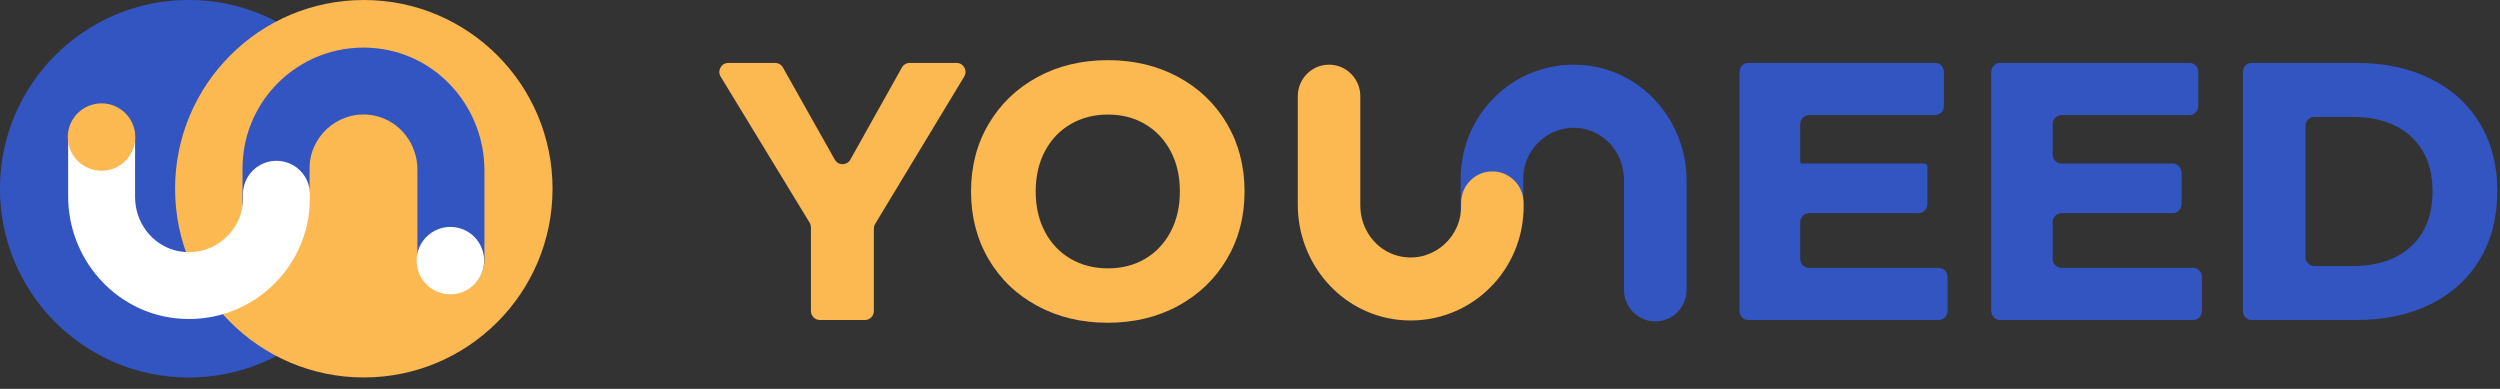
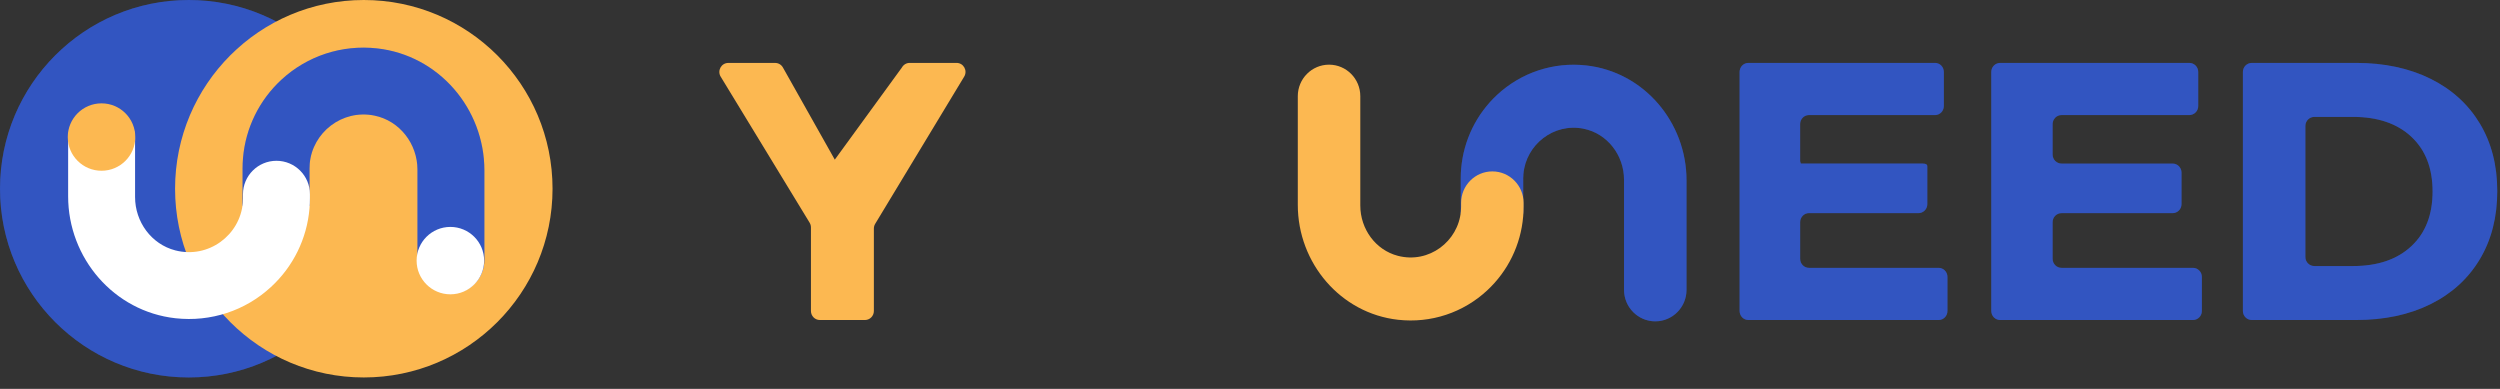
<svg xmlns="http://www.w3.org/2000/svg" width="180" height="28" viewBox="0 0 180 28" fill="none">
  <rect x="0" y="0" width="180" height="28" fill="#333333" stroke="none" />
  <g clip-path="url(#clip0_3521_209360)">
    <path d="M13.589 27.177C21.093 27.177 27.177 21.093 27.177 13.589C27.177 6.084 21.093 0 13.589 0C6.084 0 0 6.084 0 13.589C0 21.093 6.084 27.177 13.589 27.177Z" fill="#3E6AF1" />
    <path d="M13.589 27.177C21.093 27.177 27.177 21.093 27.177 13.589C27.177 6.084 21.093 0 13.589 0C6.084 0 0 6.084 0 13.589C0 21.093 6.084 27.177 13.589 27.177Z" fill="black" fill-opacity="0.2" />
    <path d="M26.194 27.177C33.699 27.177 39.783 21.093 39.783 13.589C39.783 6.084 33.699 0 26.194 0C18.689 0 12.605 6.084 12.605 13.589C12.605 21.093 18.689 27.177 26.194 27.177Z" fill="#FCB851" />
    <path d="M32.467 21.127C31.136 21.127 30.057 20.05 30.057 18.721V12.213C30.057 10.353 28.78 8.692 26.952 8.321C24.632 7.851 22.493 9.543 22.3 11.783C22.29 11.903 22.286 12.013 22.286 12.121V14.82H17.465V12.121C17.465 11.877 17.476 11.625 17.497 11.371C17.682 9.211 18.667 7.208 20.27 5.731C22.12 4.026 24.609 3.201 27.152 3.484C31.58 3.976 34.876 7.813 34.876 12.262V18.721C34.876 20.05 33.797 21.127 32.467 21.127Z" fill="#3E6AF1" />
    <path d="M32.467 21.127C31.136 21.127 30.057 20.05 30.057 18.721V12.213C30.057 10.353 28.78 8.692 26.952 8.321C24.632 7.851 22.493 9.543 22.3 11.783C22.29 11.903 22.286 12.013 22.286 12.121V14.82H17.465V12.121C17.465 11.877 17.476 11.625 17.497 11.371C17.682 9.211 18.667 7.208 20.27 5.731C22.12 4.026 24.609 3.201 27.152 3.484C31.58 3.976 34.876 7.813 34.876 12.262V18.721C34.876 20.05 33.797 21.127 32.467 21.127Z" fill="black" fill-opacity="0.2" />
    <path d="M12.634 22.914C8.205 22.423 4.906 18.585 4.906 14.136V9.991C4.906 8.663 5.985 7.586 7.316 7.586C8.646 7.586 9.725 8.663 9.725 9.991V14.189C9.725 15.97 10.895 17.583 12.623 18.028C15.021 18.646 17.283 16.92 17.481 14.613C17.49 14.493 17.495 14.383 17.495 14.275V13.982C17.495 12.654 18.574 11.577 19.905 11.577C21.235 11.577 22.314 12.654 22.314 13.982V14.275C22.314 14.519 22.303 14.773 22.282 15.026C22.097 17.185 21.114 19.188 19.511 20.663C17.664 22.37 15.176 23.195 12.634 22.914Z" fill="white" />
    <path d="M7.31 12.294C8.652 12.294 9.74 11.208 9.74 9.868C9.74 8.528 8.652 7.441 7.31 7.441C5.967 7.441 4.879 8.528 4.879 9.868C4.879 11.208 5.967 12.294 7.31 12.294Z" fill="#FCB851" />
    <path d="M32.427 21.191C33.769 21.191 34.857 20.105 34.857 18.764C34.857 17.424 33.769 16.338 32.427 16.338C31.084 16.338 29.996 17.424 29.996 18.764C29.996 20.105 31.084 21.191 32.427 21.191Z" fill="white" />
  </g>
-   <path d="M65.496 4.529H68.873C69.375 4.529 69.683 5.083 69.422 5.516L63.014 16.115C62.952 16.217 62.919 16.334 62.919 16.453V22.392C62.919 22.75 62.631 23.041 62.276 23.041H59.031C58.676 23.041 58.388 22.75 58.388 22.392V16.375C58.388 16.255 58.355 16.138 58.293 16.034L51.889 5.519C51.625 5.087 51.935 4.531 52.437 4.531H55.812C56.043 4.531 56.256 4.656 56.37 4.86L60.105 11.494C60.351 11.933 60.979 11.931 61.225 11.492L64.937 4.86C65.051 4.656 65.264 4.529 65.496 4.529Z" fill="#FCB851" />
-   <path d="M74.689 22.025C73.187 21.214 72.017 20.093 71.176 18.656C70.335 17.219 69.914 15.596 69.914 13.785C69.914 11.974 70.34 10.35 71.189 8.914C72.04 7.48 73.208 6.356 74.702 5.545C76.193 4.736 77.882 4.332 79.774 4.332C81.647 4.332 83.335 4.736 84.833 5.545C86.335 6.356 87.504 7.48 88.346 8.914C89.185 10.351 89.608 11.974 89.608 13.785C89.608 15.596 89.182 17.22 88.333 18.656C87.483 20.092 86.314 21.214 84.82 22.025C83.329 22.835 81.638 23.238 79.748 23.238C77.874 23.238 76.187 22.835 74.689 22.025ZM82.453 18.632C83.235 18.17 83.845 17.521 84.286 16.684C84.728 15.848 84.951 14.881 84.951 13.785C84.951 12.689 84.73 11.721 84.286 10.886C83.843 10.051 83.235 9.403 82.453 8.942C81.672 8.48 80.779 8.248 79.772 8.248C78.766 8.248 77.87 8.48 77.08 8.942C76.292 9.403 75.676 10.051 75.234 10.886C74.792 11.721 74.57 12.689 74.57 13.785C74.57 14.881 74.791 15.849 75.234 16.684C75.677 17.519 76.292 18.17 77.08 18.632C77.87 19.093 78.767 19.322 79.772 19.322C80.777 19.322 81.672 19.093 82.453 18.632Z" fill="#FCB851" />
+   <path d="M65.496 4.529H68.873C69.375 4.529 69.683 5.083 69.422 5.516L63.014 16.115C62.952 16.217 62.919 16.334 62.919 16.453V22.392C62.919 22.75 62.631 23.041 62.276 23.041H59.031C58.676 23.041 58.388 22.75 58.388 22.392V16.375C58.388 16.255 58.355 16.138 58.293 16.034L51.889 5.519C51.625 5.087 51.935 4.531 52.437 4.531H55.812C56.043 4.531 56.256 4.656 56.37 4.86L60.105 11.494L64.937 4.86C65.051 4.656 65.264 4.529 65.496 4.529Z" fill="#FCB851" />
  <path d="M129.612 15.995V18.636C129.612 18.994 129.896 19.285 130.245 19.285H139.583C139.933 19.285 140.217 19.576 140.217 19.935V22.392C140.217 22.75 139.933 23.041 139.583 23.041H125.884C125.534 23.041 125.25 22.75 125.25 22.392V5.179C125.25 4.82 125.534 4.529 125.884 4.529H139.323C139.673 4.529 139.957 4.82 139.957 5.179V7.636C139.957 7.994 139.673 8.285 139.323 8.285H130.244C129.894 8.285 129.61 8.576 129.61 8.935V11.584C129.61 11.689 129.693 11.775 129.636 11.775H138.421C138.685 11.775 138.768 11.86 138.768 11.966V14.695C138.768 15.054 138.484 15.345 138.134 15.345H130.242C129.896 15.345 129.612 15.636 129.612 15.995Z" fill="#3E6AF1" />
  <path d="M129.612 15.995V18.636C129.612 18.994 129.896 19.285 130.245 19.285H139.583C139.933 19.285 140.217 19.576 140.217 19.935V22.392C140.217 22.75 139.933 23.041 139.583 23.041H125.884C125.534 23.041 125.25 22.75 125.25 22.392V5.179C125.25 4.82 125.534 4.529 125.884 4.529H139.323C139.673 4.529 139.957 4.82 139.957 5.179V7.636C139.957 7.994 139.673 8.285 139.323 8.285H130.244C129.894 8.285 129.61 8.576 129.61 8.935V11.584C129.61 11.689 129.693 11.775 129.636 11.775H138.421C138.685 11.775 138.768 11.86 138.768 11.966V14.695C138.768 15.054 138.484 15.345 138.134 15.345H130.242C129.896 15.345 129.612 15.636 129.612 15.995Z" fill="black" fill-opacity="0.2" />
  <path d="M147.789 15.995V18.636C147.789 18.994 148.077 19.285 148.431 19.285H157.893C158.247 19.285 158.535 19.576 158.535 19.935V22.392C158.535 22.75 158.247 23.041 157.893 23.041H144.013C143.659 23.041 143.371 22.75 143.371 22.392V5.179C143.371 4.82 143.659 4.529 144.013 4.529H157.631C157.986 4.529 158.273 4.82 158.273 5.179V7.636C158.273 7.994 157.986 8.285 157.631 8.285H148.431C148.077 8.285 147.789 8.576 147.789 8.935V11.127C147.789 11.486 148.077 11.777 148.431 11.777H156.428C156.782 11.777 157.07 12.068 157.07 12.426V14.697C157.07 15.056 156.782 15.347 156.428 15.347H148.431C148.077 15.345 147.789 15.636 147.789 15.995Z" fill="#3E6AF1" />
  <path d="M147.789 15.995V18.636C147.789 18.994 148.077 19.285 148.431 19.285H157.893C158.247 19.285 158.535 19.576 158.535 19.935V22.392C158.535 22.75 158.247 23.041 157.893 23.041H144.013C143.659 23.041 143.371 22.75 143.371 22.392V5.179C143.371 4.82 143.659 4.529 144.013 4.529H157.631C157.986 4.529 158.273 4.82 158.273 5.179V7.636C158.273 7.994 157.986 8.285 157.631 8.285H148.431C148.077 8.285 147.789 8.576 147.789 8.935V11.127C147.789 11.486 148.077 11.777 148.431 11.777H156.428C156.782 11.777 157.07 12.068 157.07 12.426V14.697C157.07 15.056 156.782 15.347 156.428 15.347H148.431C148.077 15.345 147.789 15.636 147.789 15.995Z" fill="black" fill-opacity="0.2" />
  <path d="M161.488 22.392V5.179C161.488 4.82 161.776 4.529 162.131 4.529H169.625C171.667 4.529 173.455 4.911 174.988 5.667C176.523 6.426 177.709 7.501 178.549 8.893C179.385 10.286 179.803 11.907 179.803 13.759C179.803 15.627 179.387 17.262 178.549 18.663C177.709 20.066 176.524 21.145 174.988 21.905C173.455 22.663 171.667 23.041 169.625 23.041H162.131C161.776 23.041 161.488 22.75 161.488 22.392ZM169.416 19.155C171.197 19.155 172.596 18.678 173.615 17.726C174.637 16.775 175.146 15.461 175.146 13.785C175.146 12.111 174.637 10.799 173.615 9.845C172.595 8.894 171.197 8.417 169.416 8.417H166.631C166.276 8.417 165.988 8.708 165.988 9.067V18.505C165.988 18.864 166.276 19.155 166.631 19.155H169.416V19.155Z" fill="#3E6AF1" />
  <path d="M161.488 22.392V5.179C161.488 4.82 161.776 4.529 162.131 4.529H169.625C171.667 4.529 173.455 4.911 174.988 5.667C176.523 6.426 177.709 7.501 178.549 8.893C179.385 10.286 179.803 11.907 179.803 13.759C179.803 15.627 179.387 17.262 178.549 18.663C177.709 20.066 176.524 21.145 174.988 21.905C173.455 22.663 171.667 23.041 169.625 23.041H162.131C161.776 23.041 161.488 22.75 161.488 22.392ZM169.416 19.155C171.197 19.155 172.596 18.678 173.615 17.726C174.637 16.775 175.146 15.461 175.146 13.785C175.146 12.111 174.637 10.799 173.615 9.845C172.595 8.894 171.197 8.417 169.416 8.417H166.631C166.276 8.417 165.988 8.708 165.988 9.067V18.505C165.988 18.864 166.276 19.155 166.631 19.155H169.416V19.155Z" fill="black" fill-opacity="0.2" />
  <path d="M119.179 23.137C117.936 23.137 116.929 22.121 116.929 20.869V12.938C116.929 11.184 115.736 9.619 114.03 9.271C111.863 8.827 109.865 10.423 109.687 12.533C109.677 12.646 109.672 12.749 109.672 12.852V15.395H105.172V12.852C105.172 12.621 105.182 12.383 105.203 12.144C105.376 10.109 106.295 8.221 107.79 6.83C109.518 5.223 111.843 4.445 114.217 4.712C118.352 5.175 121.43 8.792 121.43 12.984V20.869C121.431 22.121 120.423 23.137 119.179 23.137Z" fill="#3E6AF1" />
  <path d="M119.179 23.137C117.936 23.137 116.929 22.121 116.929 20.869V12.938C116.929 11.184 115.736 9.619 114.03 9.271C111.863 8.827 109.865 10.423 109.687 12.533C109.677 12.646 109.672 12.749 109.672 12.852V15.395H105.172V12.852C105.172 12.621 105.182 12.383 105.203 12.144C105.376 10.109 106.295 8.221 107.79 6.83C109.518 5.223 111.843 4.445 114.217 4.712C118.352 5.175 121.43 8.792 121.43 12.984V20.869C121.431 22.121 120.423 23.137 119.179 23.137Z" fill="black" fill-opacity="0.2" />
  <path d="M100.657 23.023C96.522 22.561 93.441 18.944 93.441 14.75V6.924C93.441 5.671 94.45 4.656 95.692 4.656C96.935 4.656 97.942 5.672 97.942 6.924V14.801C97.942 16.48 99.035 18 100.648 18.419C102.888 19.001 104.999 17.375 105.184 15.201C105.194 15.088 105.199 14.986 105.199 14.883V14.608C105.199 13.355 106.207 12.341 107.449 12.341C108.692 12.341 109.699 13.357 109.699 14.608V14.884C109.699 15.115 109.689 15.353 109.668 15.592C109.495 17.627 108.577 19.514 107.081 20.906C105.356 22.51 103.033 23.289 100.657 23.023Z" fill="#FCB851" />
  <defs>
    <clipPath id="clip0_3521_209360">
      <rect width="39.781" height="27.177" fill="white" />
    </clipPath>
  </defs>
</svg>